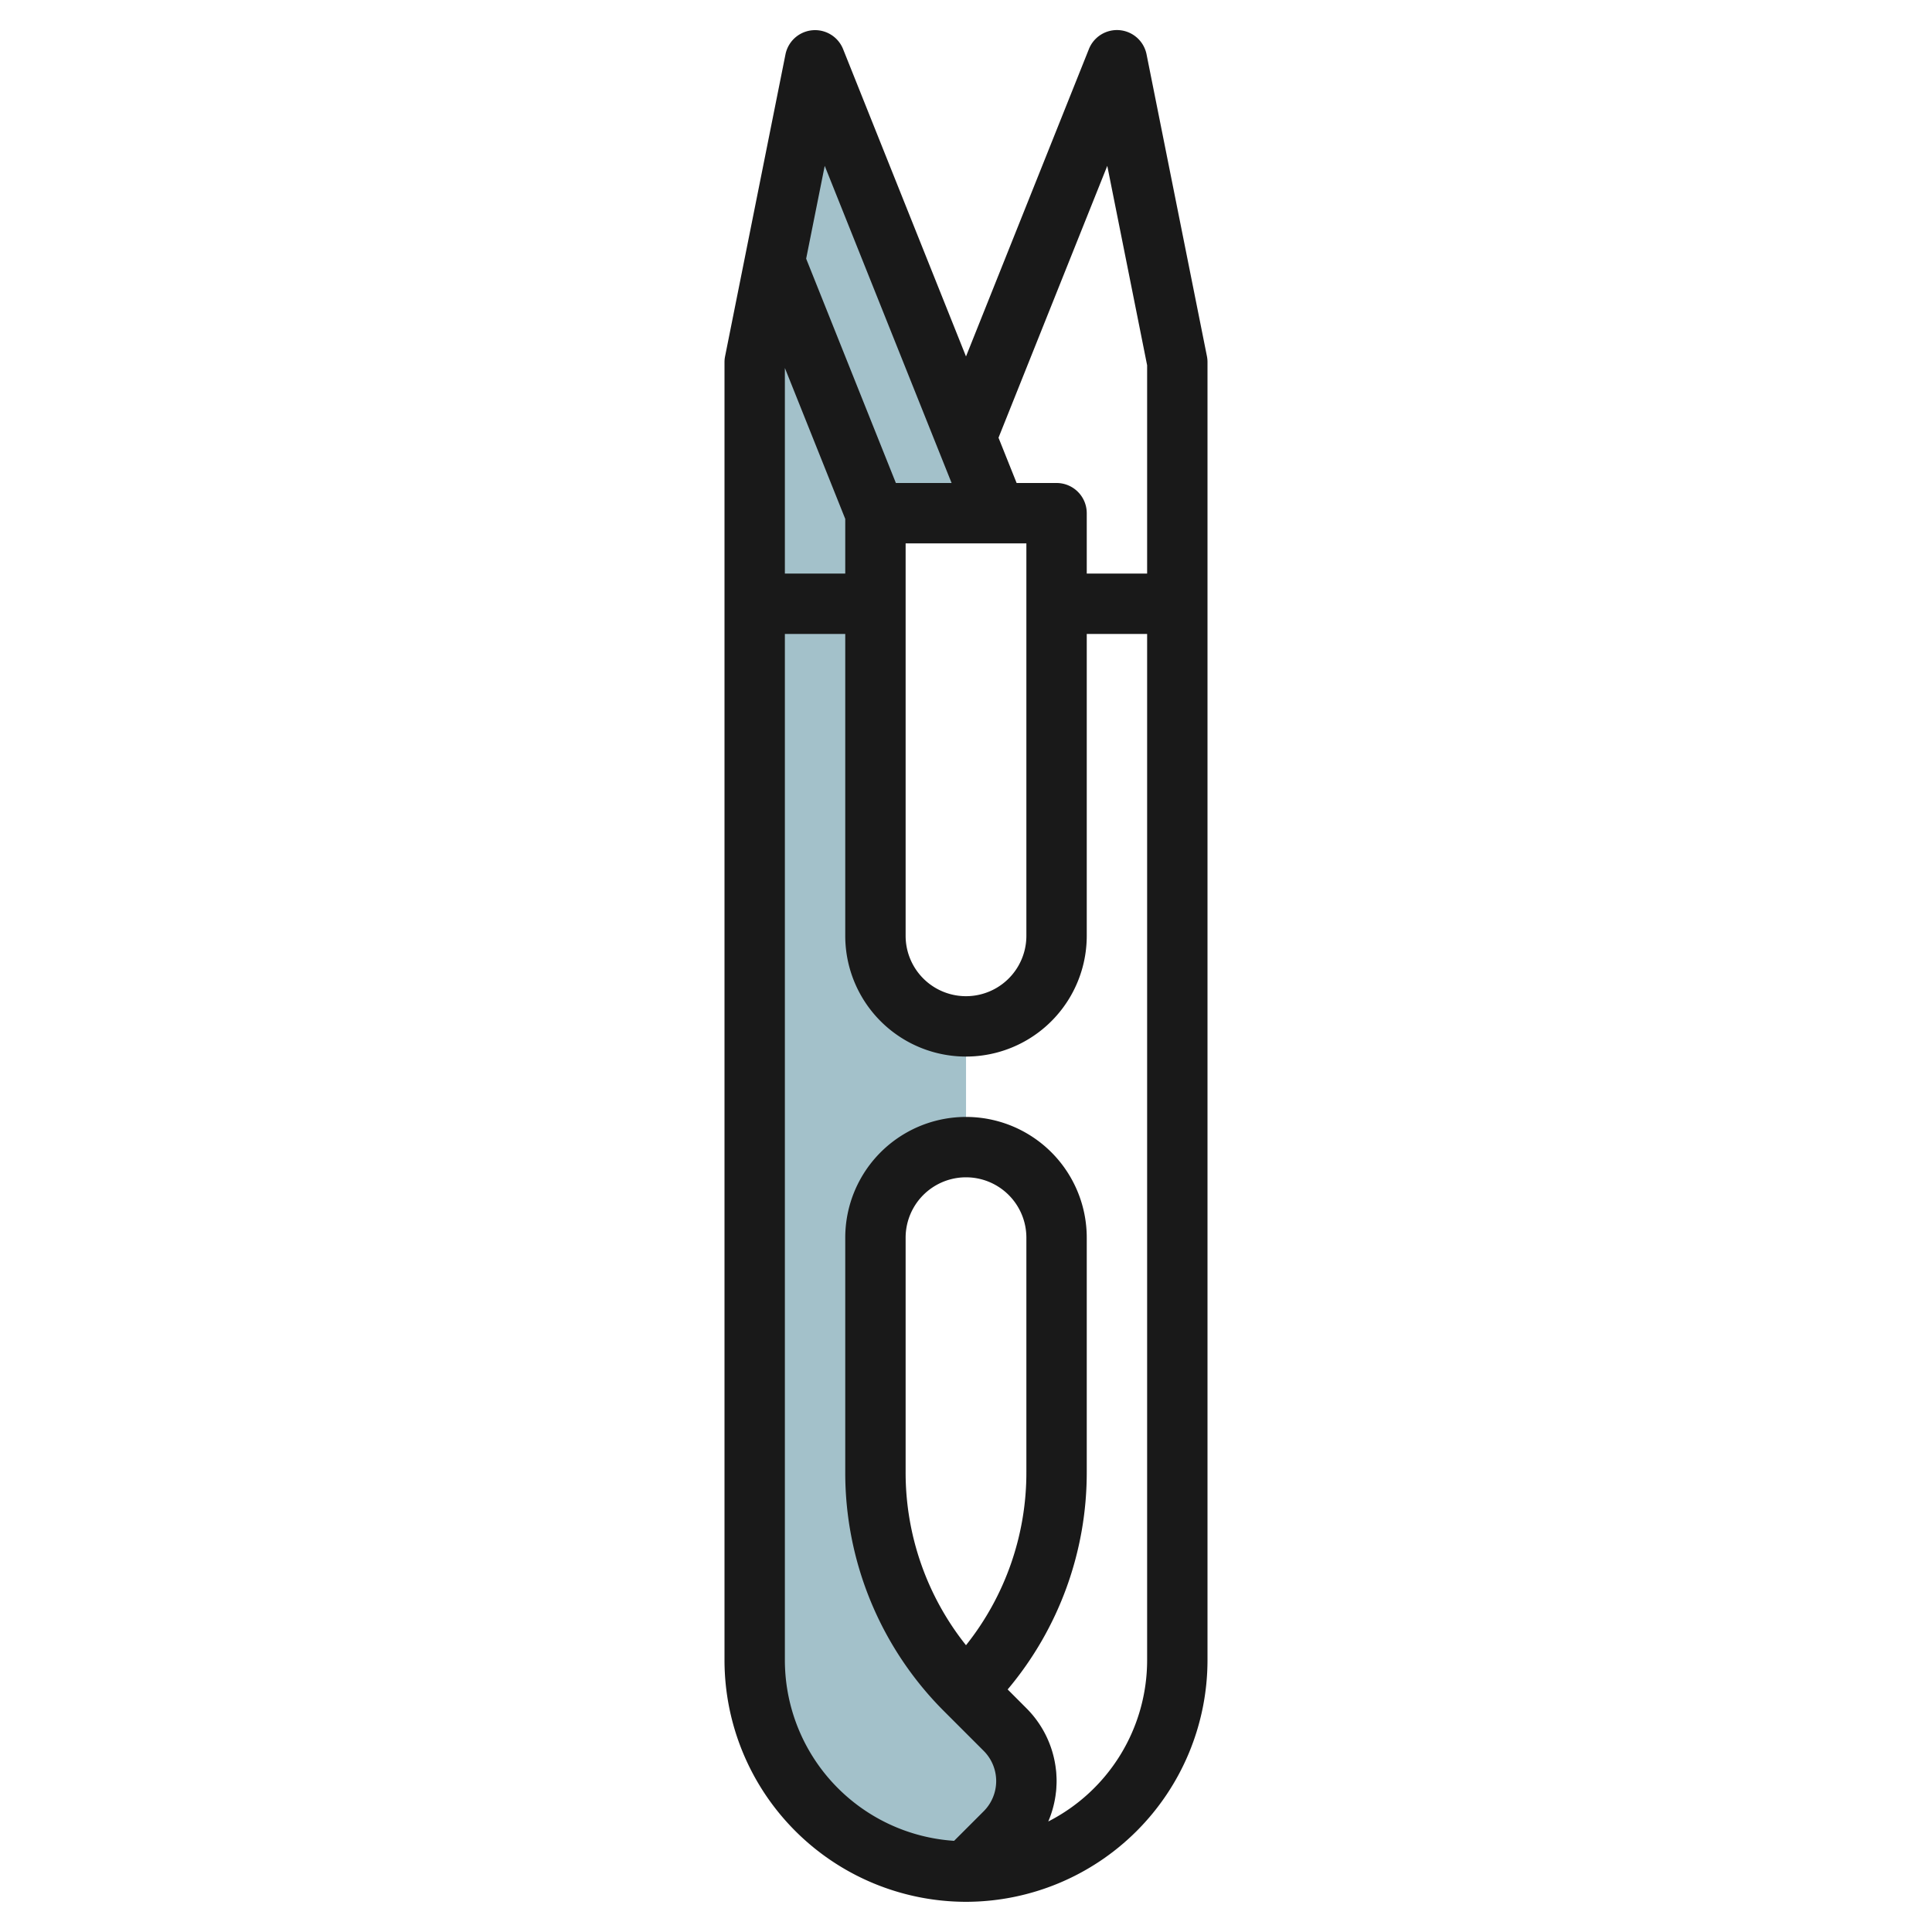
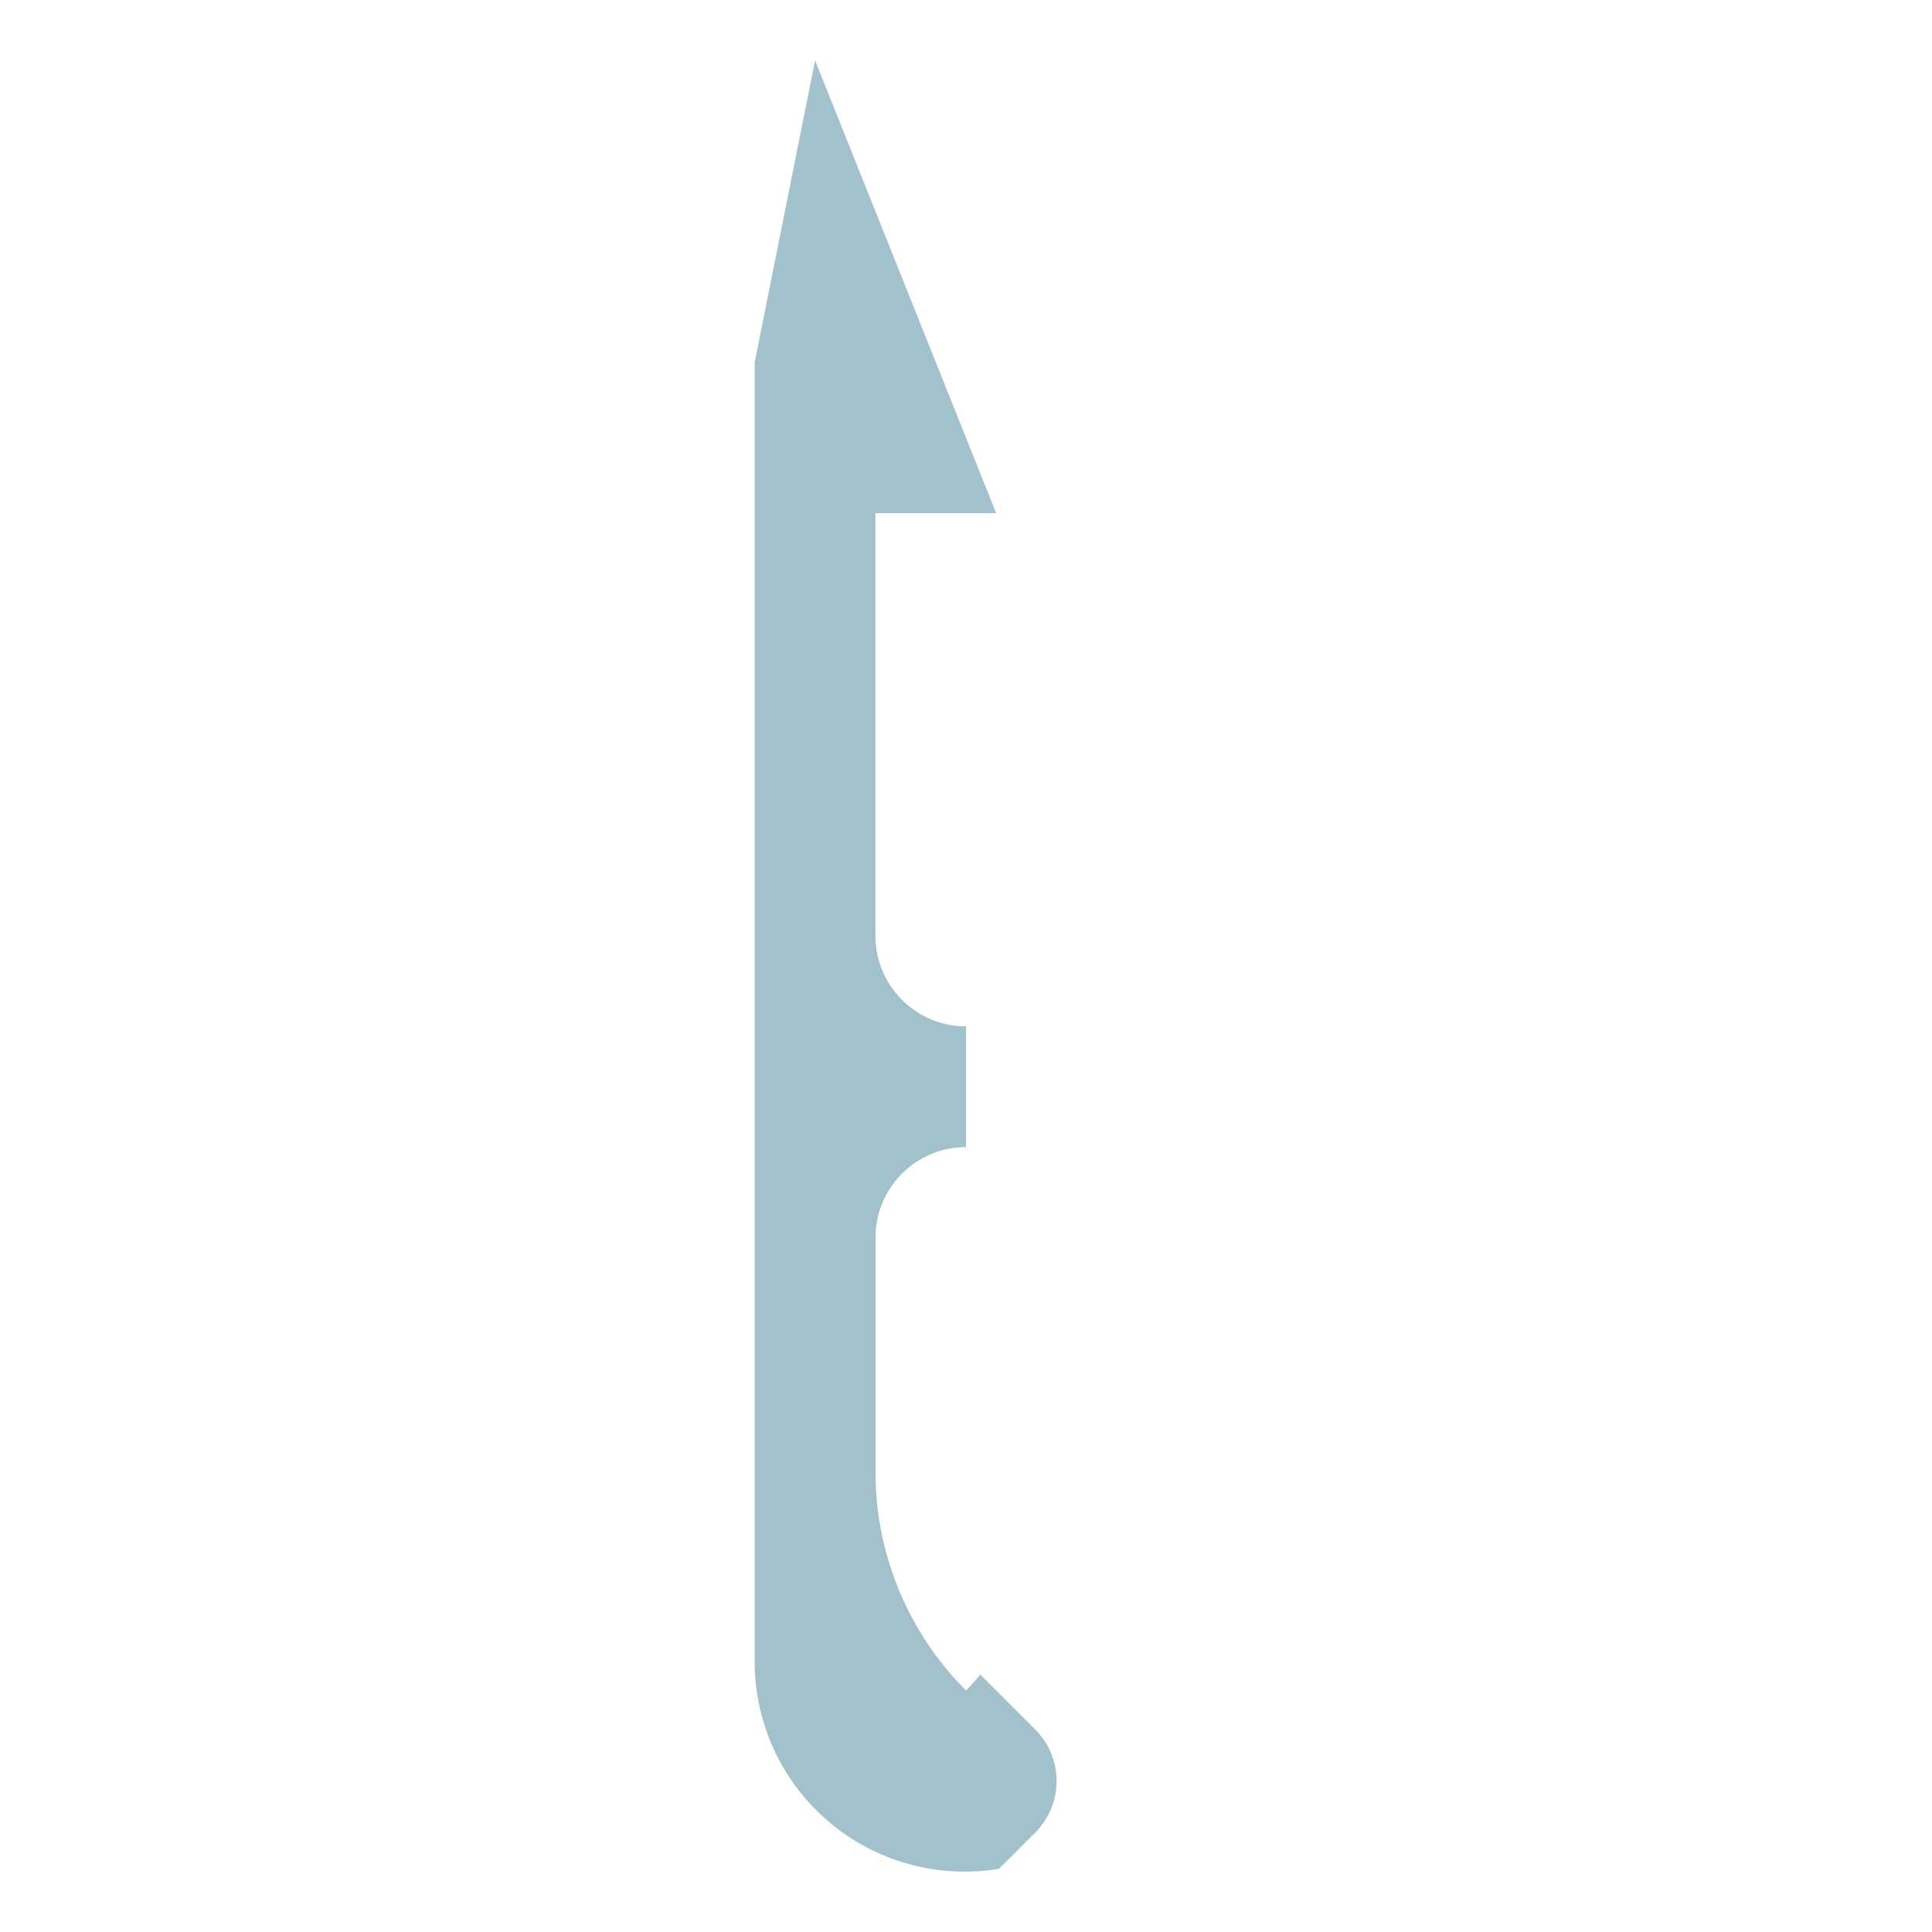
<svg xmlns="http://www.w3.org/2000/svg" viewBox="0 0 64 64" width="512" height="512">
  <g id="Layer_10" data-name="Layer 10">
    <path d="M29,31V17h4L27,2,25,12V55a6.954,6.954,0,0,0,8.094,6.906l1.2-1.2a2.414,2.414,0,0,0,0-3.414l-1.818-1.818c-.154.178-.307.357-.475.525a10.242,10.242,0,0,1-3-7.242V41a3,3,0,0,1,3-3V34A3,3,0,0,1,29,31Z" style="fill:#a3c1ca" />
-     <path d="M32,63a8.009,8.009,0,0,0,8-8V12a.987.987,0,0,0-.019-.2l-2-10a1,1,0,0,0-1.909-.176L32,11.808,27.929,1.628A1,1,0,0,0,26.02,1.8l-2,10A.987.987,0,0,0,24,12V55A8.009,8.009,0,0,0,32,63ZM36.68,5.494,38,12.1V19H36V17a1,1,0,0,0-1-1H33.677l-.6-1.5ZM26,12.19l2,5V19H26ZM30,20V18h4V31a2,2,0,0,1-4,0ZM27.32,5.494,31.523,16H29.677L26.705,8.569ZM26,21h2V31a4,4,0,0,0,8,0V21h2V55a6,6,0,0,1-3.275,5.339A3.408,3.408,0,0,0,34,56.586l-.62-.621A11.154,11.154,0,0,0,36,48.758V41a4,4,0,0,0-8,0v7.758a11.166,11.166,0,0,0,3.293,7.949L32.586,58a1.415,1.415,0,0,1,0,2l-.98.98A6,6,0,0,1,26,55Zm6,33.5a9.17,9.17,0,0,1-2-5.743V41a2,2,0,0,1,4,0v7.758A9.17,9.17,0,0,1,32,54.5Z" style="fill:#191919" />
  </g>
</svg>